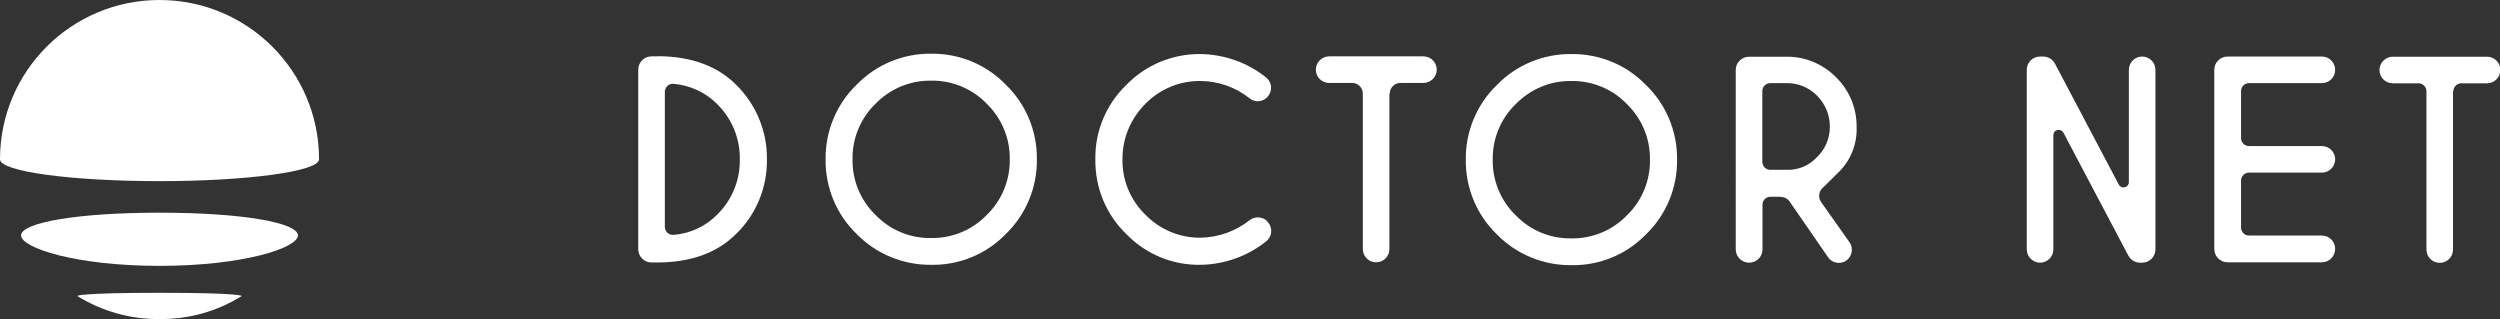
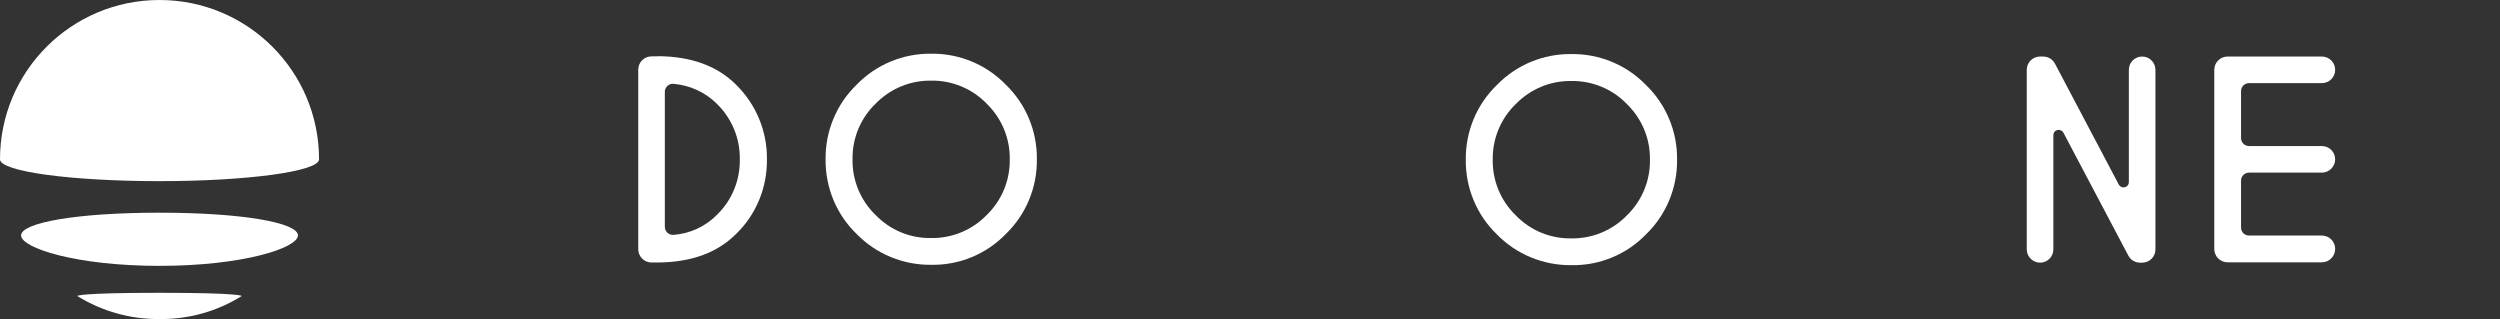
<svg xmlns="http://www.w3.org/2000/svg" id="_レイヤー_2" data-name="レイヤー 2" viewBox="0 0 141.05 18">
  <rect x="0" y="0" width="141.05" height="18" fill="#333333" stroke="none" />
  <defs>
    <style>
      .cls-1 {
        fill: #fff;
        stroke-width: 0px;
      }
    </style>
  </defs>
  <g id="_レイヤー_1-2" data-name="レイヤー 1">
    <g>
      <path id="Vector" class="cls-1" d="m37.11,3.17c1.89.01,3.36.55,4.42,1.61,1.13,1.11,1.76,2.63,1.74,4.21.02,1.58-.6,3.11-1.74,4.21-1.06,1.06-2.53,1.6-4.42,1.61h-.35c-.42,0-.75-.34-.75-.75,0,0,0,0,0,0V3.93c0-.42.34-.75.75-.75,0,0,0,0,0,0h.35Zm.4,2.01v7.62c0,.25.21.46.46.45.01,0,.03,0,.04,0,.92-.07,1.79-.47,2.44-1.13.85-.82,1.31-1.96,1.29-3.13.02-1.18-.45-2.31-1.29-3.13-.65-.65-1.52-1.05-2.44-1.13-.25-.03-.47.16-.5.41,0,.01,0,.03,0,.04h0Z" />
-       <path id="Vector-2" class="cls-1" d="m100.49,11.1h-.6c-.25,0-.45.2-.45.45,0,0,0,0,0,0v2.52c0,.42-.34.75-.76.75-.42,0-.75-.34-.75-.76V3.95c0-.42.34-.75.75-.75,0,0,0,0,0,0h2.17c1.03,0,2.02.43,2.74,1.16.75.73,1.17,1.74,1.16,2.79.04.95-.32,1.88-1,2.55-.54.54-.61.61-.86.85-.27.19-.33.57-.15.84l1.61,2.28c.23.33.15.8-.18,1.03-.12.09-.27.13-.42.13-.25,0-.48-.12-.62-.33l-2.16-3.13c-.11-.16-.3-.26-.5-.26h0Zm-1.06-5.95v3.98c0,.25.2.45.45.45,0,0,0,0,0,0h.92c.65.03,1.28-.24,1.72-.72.47-.45.73-1.08.72-1.73,0-.65-.26-1.27-.72-1.73-.45-.46-1.07-.72-1.72-.71h-.92c-.25,0-.45.2-.45.45,0,0,0,0,0,0h0Z" />
      <path id="Vector-3" class="cls-1" d="m56.75,4.78c1.14,1.1,1.77,2.63,1.75,4.21.02,1.58-.61,3.11-1.75,4.21-1.1,1.14-2.63,1.77-4.21,1.74-1.58.02-3.11-.61-4.21-1.74-1.14-1.1-1.77-2.63-1.75-4.21-.02-1.58.61-3.11,1.75-4.21,1.1-1.14,2.63-1.77,4.21-1.75,1.58-.02,3.11.61,4.21,1.75Zm-4.21-.23c-1.18-.02-2.31.45-3.14,1.3-.85.82-1.32,1.96-1.3,3.14-.02,1.18.45,2.32,1.3,3.14.82.85,1.95,1.32,3.13,1.3,1.18.02,2.32-.45,3.14-1.3.85-.82,1.32-1.96,1.3-3.14.02-1.18-.45-2.31-1.3-3.14-.82-.85-1.96-1.32-3.14-1.3h0Z" />
-       <path id="Vector-4" class="cls-1" d="m71.47,12.47c.31.27.34.75.06,1.06-.03.04-.07.07-.11.1-1.05.83-2.34,1.29-3.68,1.31-1.58.03-3.1-.6-4.2-1.74-1.14-1.1-1.76-2.62-1.74-4.2-.03-1.58.6-3.1,1.74-4.2,1.1-1.14,2.62-1.77,4.2-1.75,1.34.02,2.64.48,3.68,1.31.33.25.39.72.14,1.05-.03.04-.06.07-.09.1h0c-.27.25-.67.27-.95.05-.79-.63-1.76-.98-2.77-.99-1.18-.02-2.31.45-3.13,1.29-.83.83-1.3,1.95-1.29,3.13-.02,1.18.45,2.31,1.3,3.13.82.84,1.95,1.31,3.12,1.29,1.01-.02,1.98-.37,2.77-1,.29-.21.68-.19.95.04h0Z" />
      <path id="Vector-5" class="cls-1" d="m92.87,4.8c1.14,1.1,1.77,2.63,1.75,4.21.02,1.58-.61,3.11-1.75,4.21-1.1,1.14-2.63,1.77-4.21,1.74-1.58.02-3.11-.61-4.21-1.74-1.14-1.1-1.77-2.63-1.75-4.21-.02-1.58.61-3.11,1.75-4.21,1.1-1.14,2.63-1.77,4.21-1.75,1.58-.02,3.11.61,4.21,1.75Zm-4.21-.23c-1.18-.02-2.31.45-3.14,1.3-.85.82-1.32,1.96-1.3,3.14-.02,1.18.45,2.32,1.3,3.14.82.85,1.95,1.32,3.13,1.3,1.18.02,2.32-.45,3.14-1.3.85-.82,1.32-1.96,1.3-3.14.02-1.18-.45-2.31-1.3-3.14-.82-.85-1.96-1.32-3.14-1.3h0Z" />
-       <path id="Vector-6" class="cls-1" d="m78.39,5.28v8.77c0,.42-.34.75-.75.75h0c-.42,0-.75-.34-.75-.75V5.28c0-.33-.27-.6-.6-.6h-1.3c-.42,0-.75-.34-.75-.75s.34-.75.75-.75h5.32c.42,0,.75.34.75.75s-.34.75-.75.75h-1.3c-.33,0-.6.27-.6.6h0Z" />
      <path id="Vector-7" class="cls-1" d="m115.1,3.19h.17c.28,0,.54.15.67.4l3.6,6.82c.08.15.26.2.41.13.1-.05.16-.15.16-.27V3.94c0-.42.34-.75.75-.75h0c.42,0,.75.34.75.75v10.13c0,.42-.34.75-.75.75h-.11c-.28,0-.54-.15-.67-.4l-3.66-6.93c-.08-.15-.26-.2-.41-.13-.1.05-.16.15-.16.27v6.44c0,.42-.34.75-.75.75s-.75-.34-.75-.75V3.94c0-.42.34-.75.75-.75h0Z" />
      <path id="Vector-8" class="cls-1" d="m131.75,3.94c0,.42-.34.75-.75.75h-4.11c-.25,0-.45.2-.45.45,0,0,0,0,0,0v2.65c0,.25.2.45.45.45,0,0,0,0,0,0h4.11c.42,0,.75.34.75.75s-.34.75-.75.75h-4.11c-.25,0-.45.2-.45.45,0,0,0,0,0,0v2.65c0,.25.2.45.45.45h4.11c.42,0,.75.34.75.75h0c0,.42-.34.76-.75.76h-5.32c-.42,0-.75-.34-.75-.75V3.94c0-.42.34-.75.75-.75h5.32c.42,0,.75.34.75.75Z" />
-       <path id="Vector-9" class="cls-1" d="m138.4,5.15v8.93c0,.42-.34.75-.75.75h0c-.42,0-.75-.34-.75-.75V5.15c0-.25-.2-.45-.45-.45,0,0,0,0,0,0h-1.45c-.42,0-.75-.34-.75-.75s.34-.75.75-.75h5.32c.42,0,.75.34.75.75s-.34.75-.75.75h-1.45c-.25,0-.45.2-.45.45,0,0,0,0,0,0h0Z" />
      <path id="Vector-10" class="cls-1" d="m9,12c4.71,0,7.81.57,7.81,1.28s-3.1,1.72-7.81,1.72-7.81-1.01-7.81-1.72,3.1-1.28,7.81-1.28Z" />
      <path id="Vector-11" class="cls-1" d="m9,16.52c4.64,0,4.64.18,4.64.18-1.39.87-3,1.32-4.64,1.3-1.64.02-3.25-.44-4.64-1.3,0,0,0-.18,4.64-.18Z" />
      <path id="Vector-12" class="cls-1" d="m9,0c4.97,0,9,4.02,9,8.99h0c0,.68-4.03,1.23-9,1.23S0,9.68,0,8.99C0,4.02,4.03,0,9,0c0,0,0,0,0,0Z" />
    </g>
  </g>
</svg>